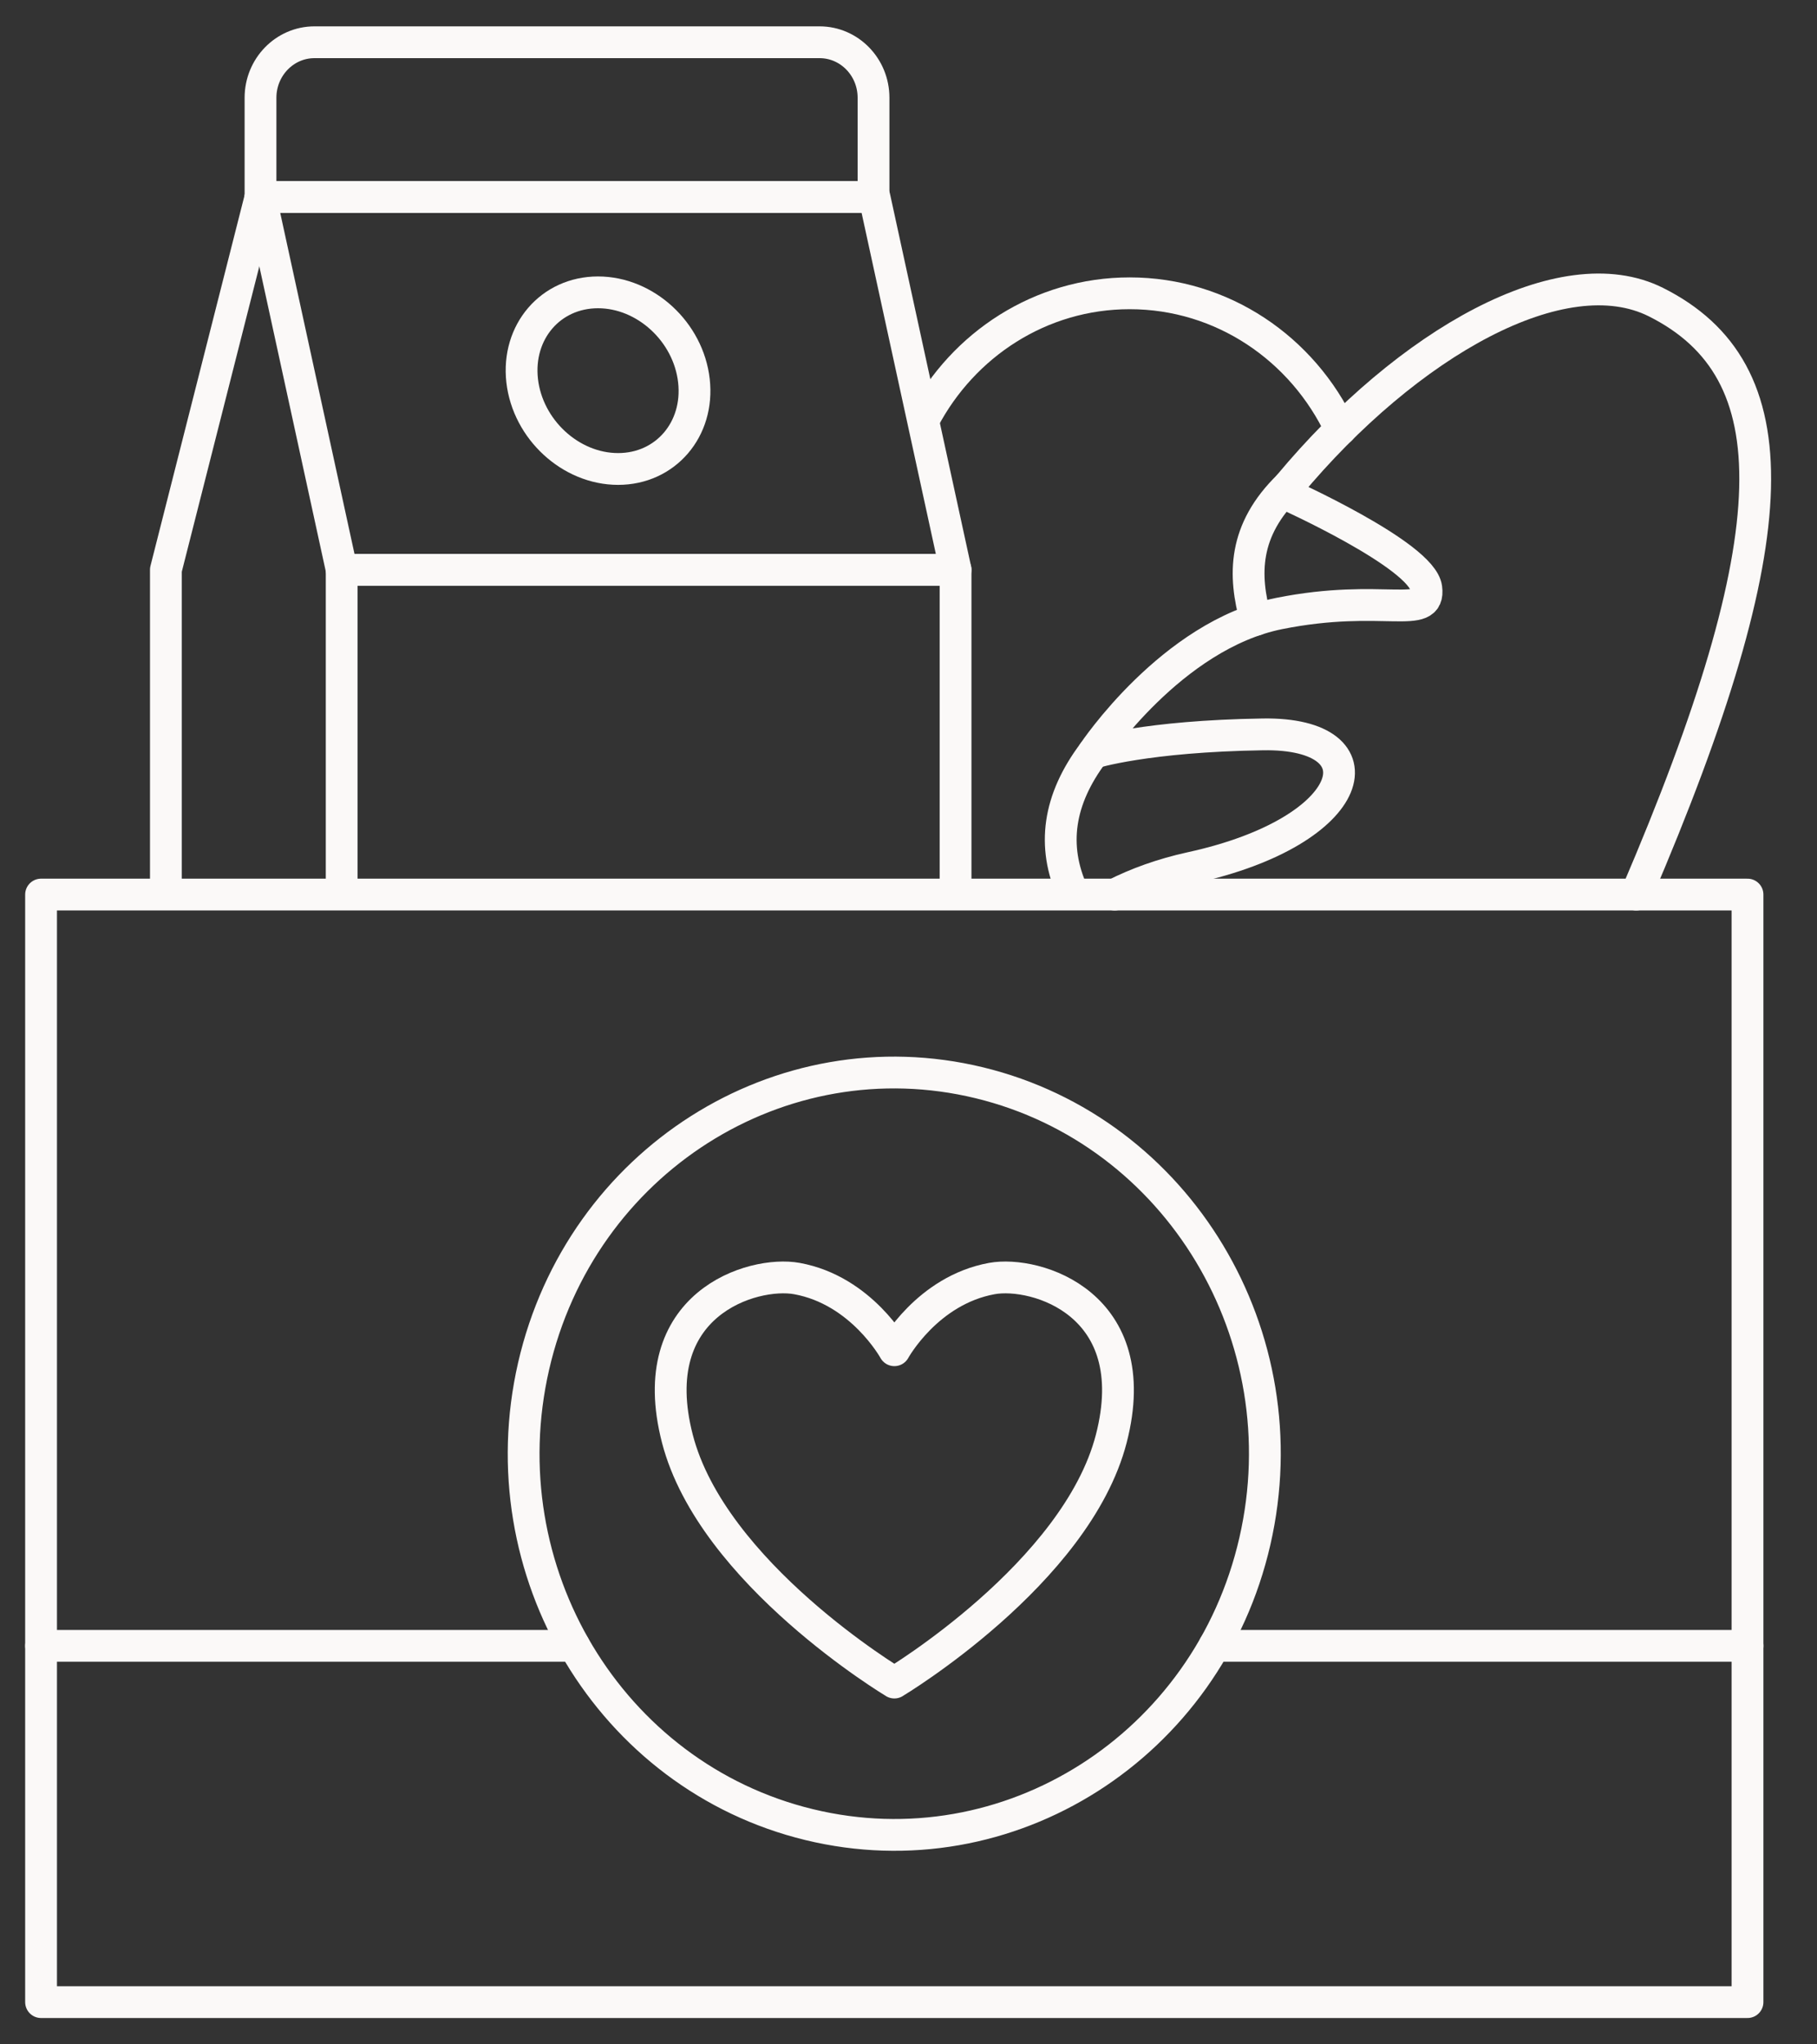
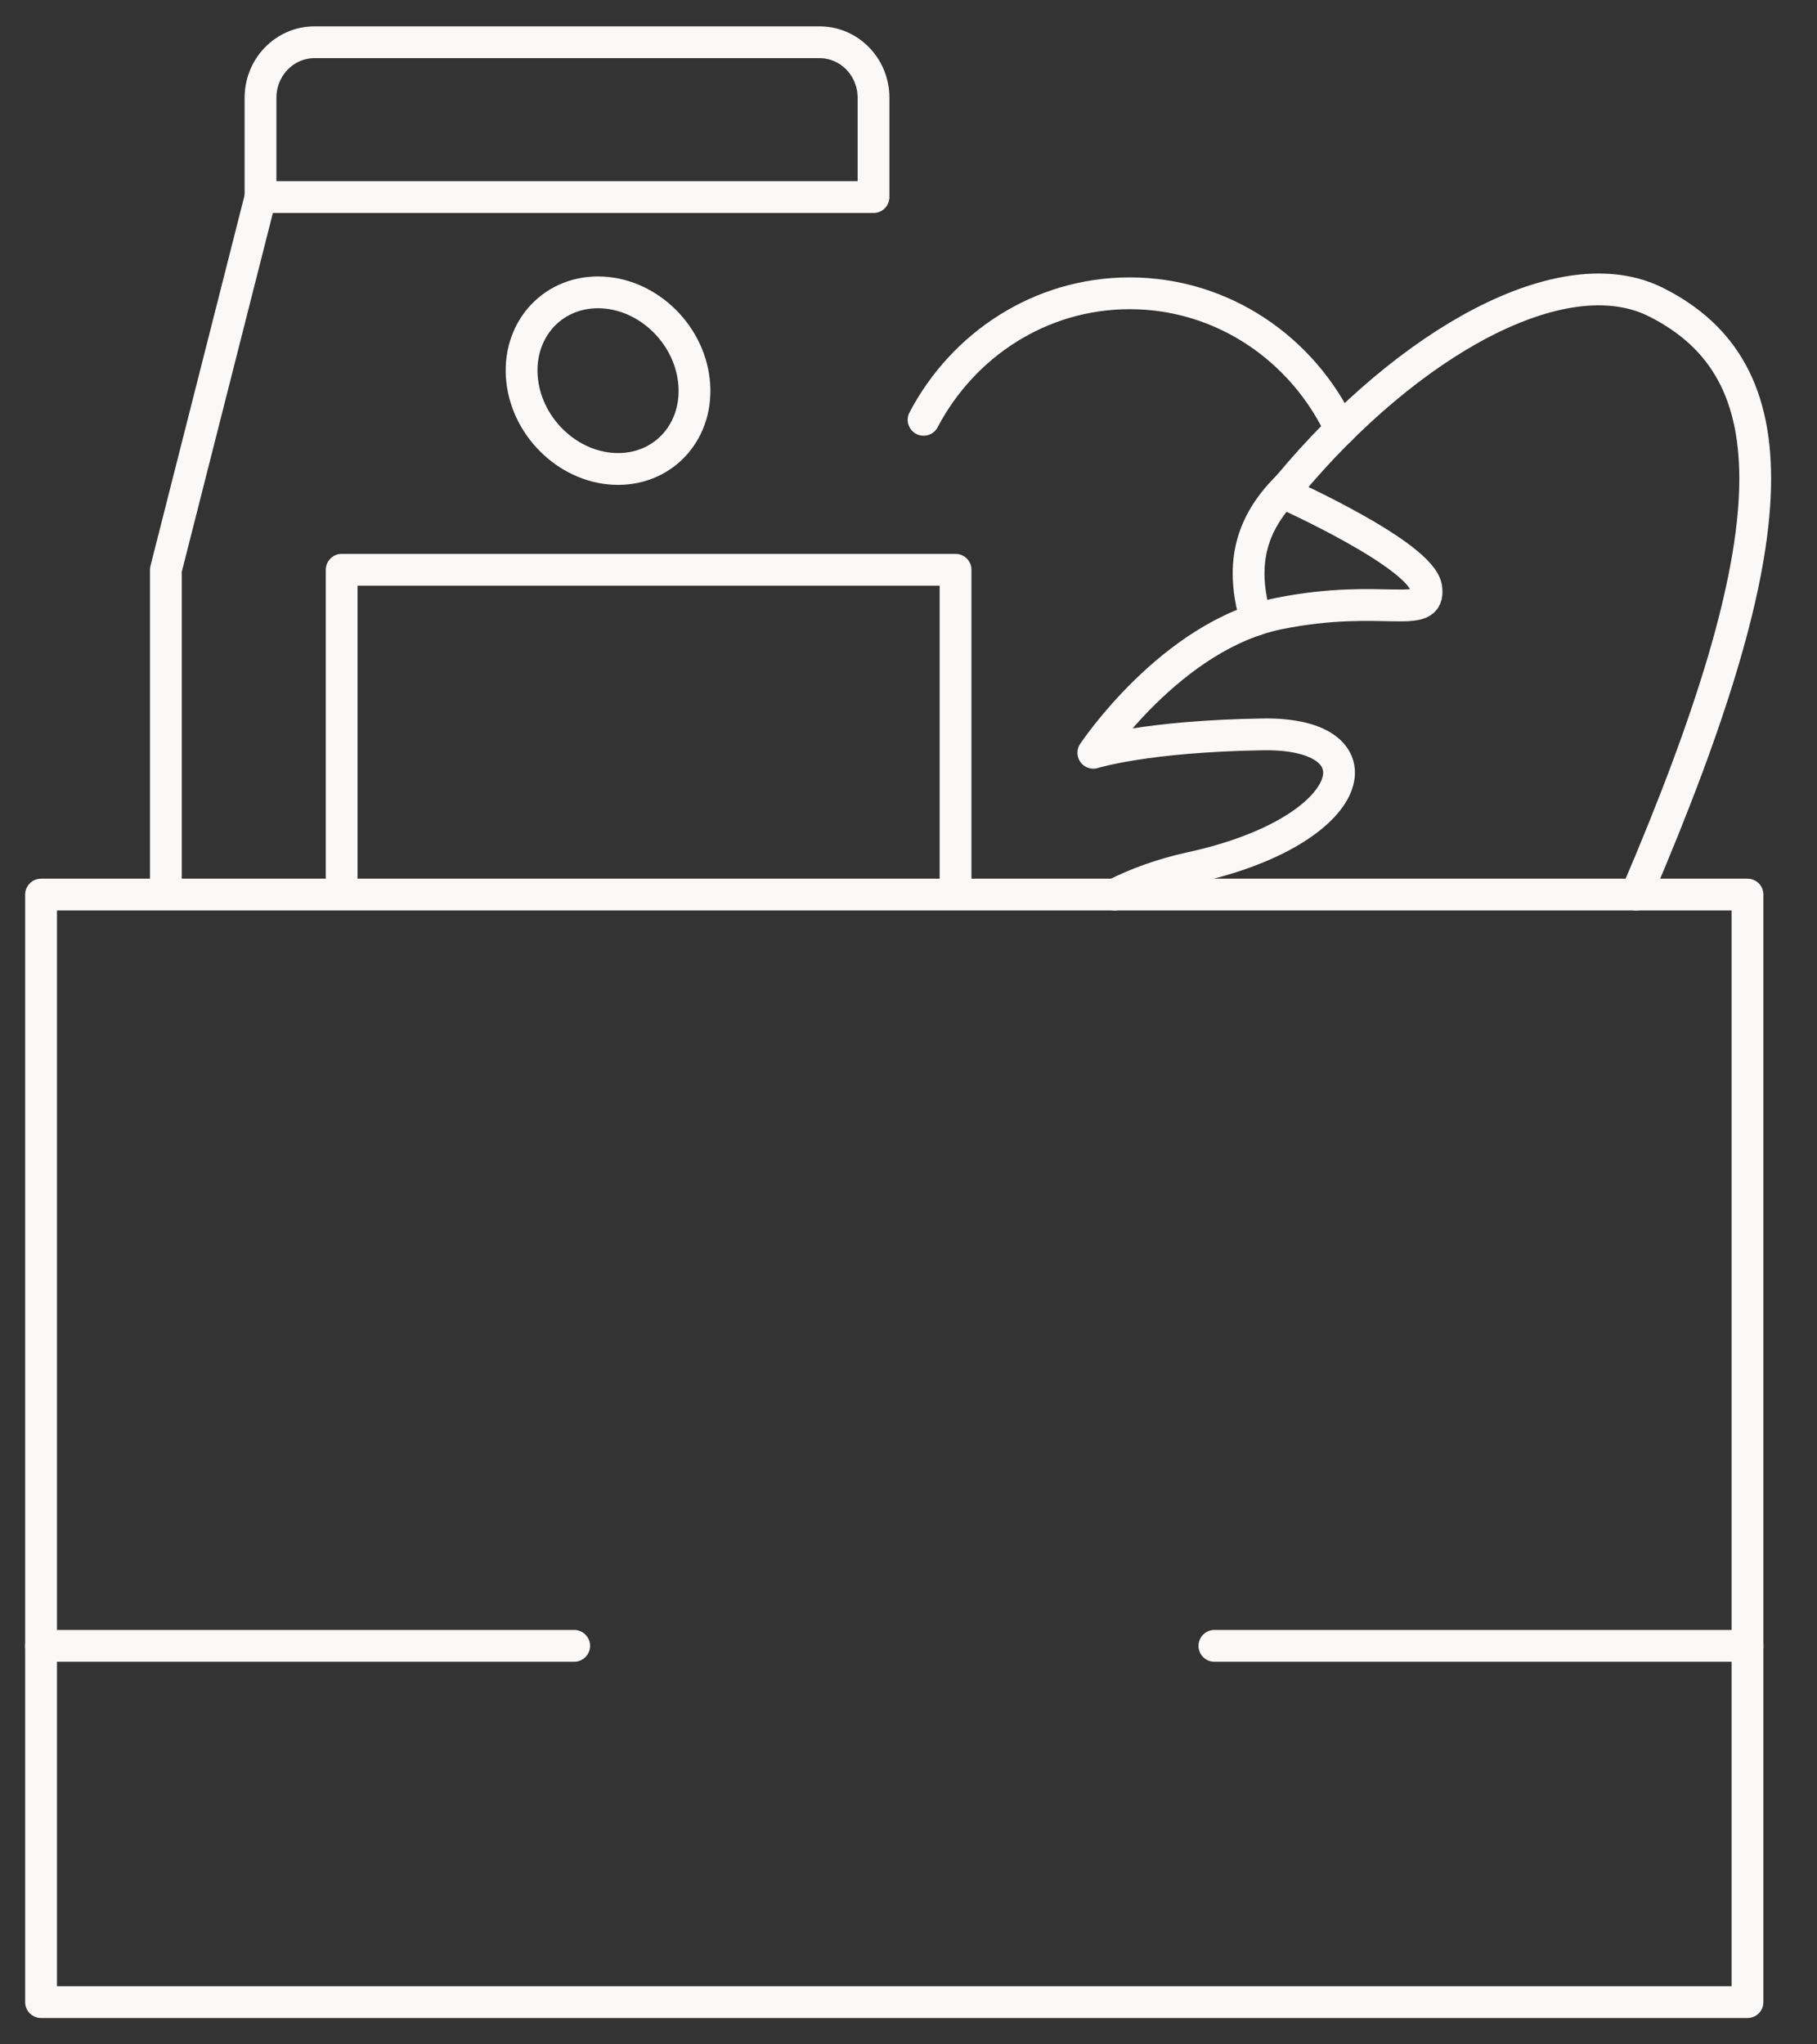
<svg xmlns="http://www.w3.org/2000/svg" width="40" height="45" viewBox="0 0 40 45" fill="none">
  <rect x="0" y="0" width="40" height="45" fill="#333333" stroke="none" />
  <path d="M21.036 19.651V12.542H7.522V19.651" stroke="#FBF9F8" stroke-width="0.7" stroke-linecap="round" stroke-linejoin="round" />
-   <path d="M5.735 4.338H19.25L21.036 12.542H7.522L5.735 4.338Z" stroke="#FBF9F8" stroke-width="0.7" stroke-linecap="round" stroke-linejoin="round" />
  <path d="M5.735 4.338L3.652 12.542V19.651" stroke="#FBF9F8" stroke-width="0.7" stroke-linecap="round" stroke-linejoin="round" />
  <path d="M6.923 0.93H18.042C18.697 0.93 19.23 1.476 19.23 2.151V4.338H5.735V2.151C5.735 1.478 6.267 0.93 6.923 0.93Z" stroke="#FBF9F8" stroke-width="0.7" stroke-linecap="round" stroke-linejoin="round" />
  <path d="M15.276 8.379C15.398 9.452 14.65 10.323 13.607 10.323C12.562 10.323 11.617 9.452 11.495 8.379C11.374 7.305 12.121 6.435 13.165 6.435C14.209 6.435 15.155 7.305 15.276 8.379Z" stroke="#FBF9F8" stroke-width="0.7" stroke-linecap="round" stroke-linejoin="round" />
  <path d="M24.54 19.691C25.017 19.449 25.575 19.243 26.223 19.101C29.945 18.289 30.479 16.124 27.805 16.165C25.223 16.204 24.069 16.57 24.069 16.57C24.069 16.57 25.789 13.98 28.158 13.505C30.449 13.045 31.494 13.674 31.399 12.945C31.304 12.216 28.282 10.861 28.282 10.861L28.369 10.693C31.002 7.531 34.405 5.624 36.454 6.65C39.442 8.148 39.432 11.737 36.019 19.691" stroke="#FBF9F8" stroke-width="0.7" stroke-linecap="round" stroke-linejoin="round" />
  <path d="M28.371 10.693C27.364 11.672 27.37 12.659 27.645 13.643" stroke="#FBF9F8" stroke-width="0.7" stroke-linecap="round" stroke-linejoin="round" />
-   <path d="M24.07 16.57C23.298 17.596 23.148 18.622 23.619 19.653" stroke="#FBF9F8" stroke-width="0.7" stroke-linecap="round" stroke-linejoin="round" />
  <path d="M38.47 19.691H0.904V44.07H38.47V19.691Z" stroke="#FBF9F8" stroke-width="0.7" stroke-linecap="round" stroke-linejoin="round" />
-   <path d="M27.625 33.926C28.66 29.417 25.945 24.899 21.56 23.834C17.176 22.77 12.782 25.563 11.747 30.072C10.713 34.581 13.428 39.099 17.813 40.163C22.197 41.228 26.591 38.435 27.625 33.926Z" stroke="#FBF9F8" stroke-width="0.7" stroke-linecap="round" stroke-linejoin="round" />
  <path d="M38.47 36.228H26.734" stroke="#FBF9F8" stroke-width="0.7" stroke-linecap="round" stroke-linejoin="round" />
-   <path d="M19.688 37.036C19.688 37.036 23.697 34.636 24.464 31.668C25.231 28.699 22.804 27.967 21.835 28.143C20.41 28.402 19.689 29.721 19.689 29.721C19.689 29.721 18.967 28.401 17.542 28.143C16.571 27.967 14.145 28.699 14.912 31.668C15.679 34.636 19.689 37.036 19.689 37.036H19.688Z" stroke="#FBF9F8" stroke-width="0.7" stroke-linecap="round" stroke-linejoin="round" />
  <path d="M12.64 36.228H0.904" stroke="#FBF9F8" stroke-width="0.7" stroke-linecap="round" stroke-linejoin="round" />
  <path d="M20.332 9.241C21.203 7.582 22.909 6.456 24.869 6.456C26.912 6.456 28.677 7.677 29.51 9.449" stroke="#FBF9F8" stroke-width="0.7" stroke-linecap="round" stroke-linejoin="round" />
</svg>